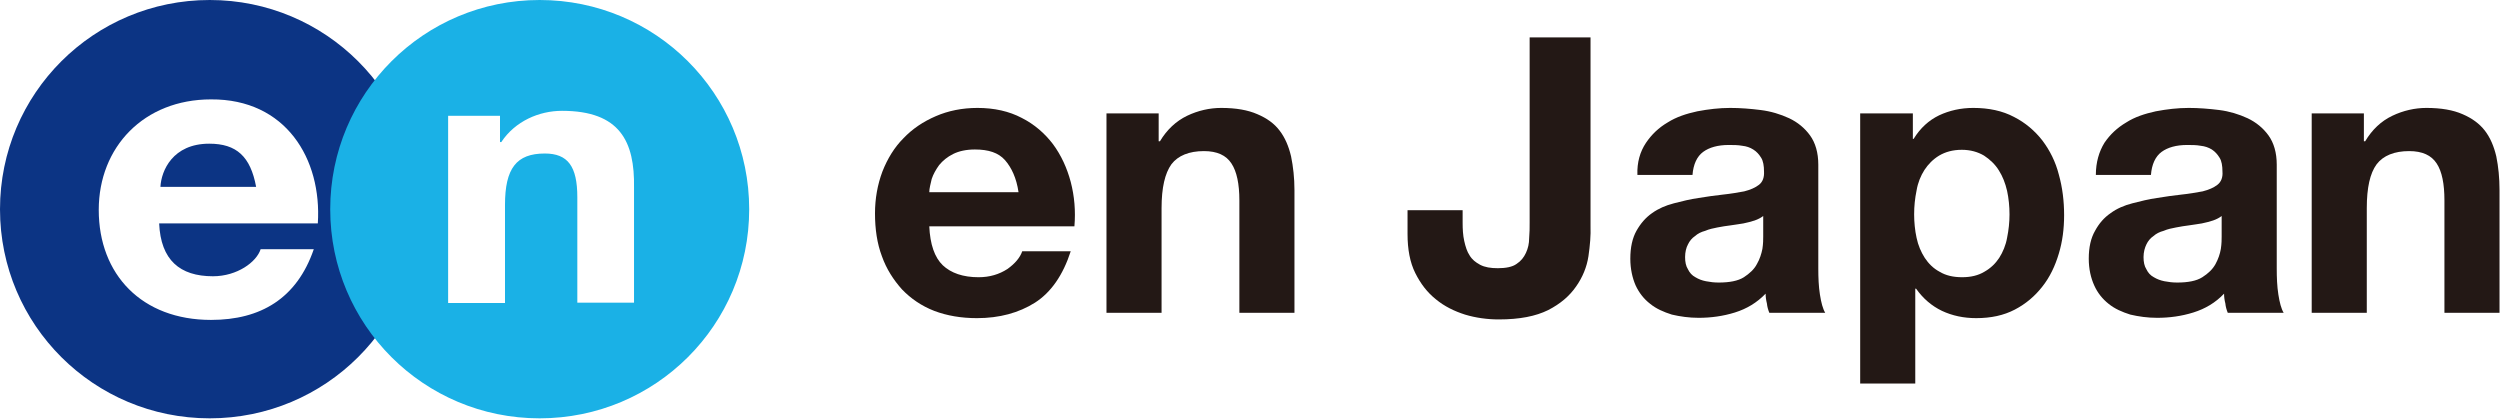
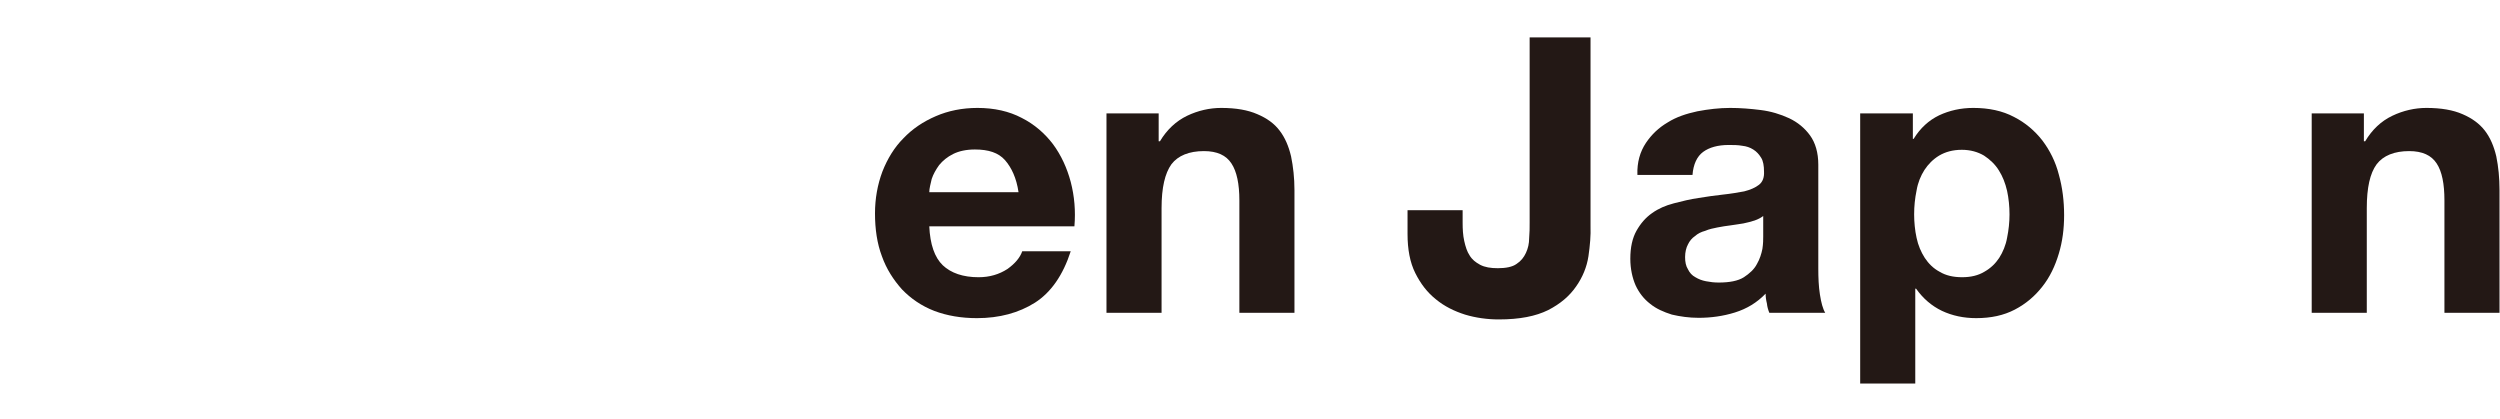
<svg xmlns="http://www.w3.org/2000/svg" version="1.2" viewBox="0 0 1552 260" width="1552" height="260">
  <title>logo_english-svg</title>
  <style>
		.s0 { fill: #231815 } 
		.s1 { fill: #0c3484 } 
		.s2 { fill: #1ab1e6 } 
	</style>
  <g>
    <path class="s0" d="m986.1 159.1c-1 6.6-3.6 13-7.7 18.8-4.1 5.9-9.7 10.7-17.3 14.6-7.7 3.8-17.6 5.8-30.7 5.8-7.1 0-14.3-1-20.9-3-6.6-2.1-12.8-5.1-18.1-9.5-5.4-4.3-9.5-9.7-12.8-16.3-3.3-6.6-4.8-14.8-4.8-24.2v-14.8h34.2v7.7c0 4 0.2 7.9 1 11.4 0.8 3.6 1.8 6.7 3.3 8.9 1.5 2.6 3.8 4.4 6.6 5.9 2.9 1.5 6.4 2.1 11 2.1 4.9 0 9-0.8 11.5-2.6 2.8-1.8 4.6-4.1 5.9-6.9 1.3-2.8 2-5.8 2-9.2 0.3-3.3 0.3-6.3 0.3-9.4v-115.2h37.8v117.3c0.2 5.6-0.3 11.7-1.3 18.6z" />
    <path fill-rule="evenodd" class="s0" d="m1021.8 88.7c3.6-5.3 7.9-9.4 13.5-12.7 5.4-3.4 11.5-5.4 18.4-6.9 6.9-1.3 13.6-2.1 20.4-2.1 6.2 0 12.6 0.5 18.9 1.3 6.4 0.8 12.3 2.6 17.7 5.1q8 3.8 13 10.7c3.3 4.6 5.1 10.7 5.1 18.1v64.5c0 5.6 0.2 11 1 16.1 0.8 5.1 1.8 8.9 3.3 11.4h-34.7c-0.8-2-1.3-3.8-1.5-5.8q-0.8-3.1-0.8-6.1c-5.4 5.6-11.7 9.4-19.1 11.7-7.4 2.3-14.9 3.3-22.5 3.3-5.9 0-11.5-0.8-16.6-2-5.1-1.6-9.7-3.6-13.5-6.7-3.9-3-6.9-6.9-9-11.4-2-4.6-3.3-10.2-3.3-16.6 0-7.1 1.3-12.8 3.8-17.3 2.6-4.6 5.7-8.2 9.7-11 3.9-2.8 8.5-4.8 13.6-6.1 5.1-1.3 10.2-2.6 15.3-3.3 5.1-0.8 10.2-1.6 15.1-2.1 4.8-0.5 9.4-1.3 13.2-2 3.9-1 6.9-2.3 9.2-4.1 2.3-1.8 3.3-4.6 3.1-8.2 0-3.5-0.5-6.6-1.8-8.6-1.3-2.1-2.8-3.8-4.9-5.1q-3-1.9-6.8-2.3c-2.6-0.5-5.7-0.5-8.5-0.5-6.6 0-12 1.5-15.8 4.3-3.8 2.8-6.1 7.7-6.6 14.3h-34.2c-0.3-7.9 1.7-14.5 5.3-19.9zm67.4 48.2c-2 0.7-4.6 1.3-6.9 1.8-2.5 0.5-5.1 0.7-7.9 1.2-2.8 0.3-5.4 0.8-8.2 1.3-2.5 0.5-5.1 1-7.6 2.1-2.6 0.7-4.6 1.7-6.4 3.3-1.8 1.2-3.3 3-4.3 5.1-1.1 2-1.8 4.8-1.8 7.9 0 3 0.5 5.6 1.8 7.6 1 2.1 2.5 3.8 4.6 4.9 2 1.2 4 2 6.6 2.5 2.5 0.5 5.1 0.8 7.9 0.8 6.6 0 12-1 15.6-3.3 3.5-2.3 6.4-4.9 8.1-8.2 1.8-3.1 2.8-6.4 3.4-9.4 0.5-3.3 0.5-5.9 0.5-7.7v-12.7c-1.3 1-3.1 2-5.4 2.8z" />
    <path fill-rule="evenodd" class="s0" d="m1187.5 70.4v15.8h0.5c4.1-6.7 9.4-11.5 15.8-14.6 6.4-3 13.5-4.6 21.2-4.6 9.7 0 18.1 1.8 25.3 5.6 7.1 3.6 13 8.7 17.6 14.6 4.6 6.1 8.2 13.2 10.2 21.1 2.3 8.2 3.3 16.6 3.3 25.3 0 8.4-1 16.3-3.3 23.9-2.3 7.7-5.6 14.6-10.2 20.4-4.6 5.9-10.2 10.7-17.1 14.3-6.9 3.6-14.8 5.3-24 5.3-7.7 0-14.8-1.5-21.2-4.5q-9.6-4.6-16.1-13.8h-0.5v58.9h-34.2v-167.7zm44.4 98.3c3.9-2.2 6.9-5.1 9.2-8.6 2.3-3.6 4.1-7.9 4.9-12.5q1.5-7.3 1.5-14.5c0-4.9-0.5-10-1.5-14.6-1.1-4.8-2.8-9.1-5.1-12.7-2.3-3.8-5.7-6.9-9.2-9.2-3.9-2.3-8.5-3.6-13.8-3.6-5.6 0-10.2 1.3-14.1 3.6-3.8 2.3-6.8 5.4-9.1 8.9-2.3 3.6-4.1 7.9-4.9 12.8-1 4.8-1.5 9.7-1.5 14.8 0 4.8 0.5 9.9 1.5 14.5 1 4.8 2.8 8.9 5.1 12.5 2.3 3.5 5.4 6.6 9.2 8.6 3.8 2.3 8.4 3.4 14 3.4 5.4 0 10-1.1 13.8-3.4z" />
-     <path fill-rule="evenodd" class="s0" d="m1306.4 88.7c3.6-5.3 8-9.4 13.6-12.7 5.3-3.4 11.5-5.4 18.3-6.9 6.9-1.3 13.6-2.1 20.5-2.1 6.1 0 12.5 0.5 18.9 1.3 6.3 0.8 12.2 2.6 17.6 5.1q8 3.8 13 10.7c3.3 4.6 5.1 10.7 5.1 18.1v64.5c0 5.6 0.2 11 1 16.1 0.8 5.1 1.8 8.9 3.3 11.4h-34.7c-0.8-2-1.3-3.8-1.5-5.8q-0.8-3.1-0.8-6.1c-5.3 5.6-11.7 9.4-19.1 11.7-7.4 2.3-14.8 3.3-22.5 3.3-5.9 0-11.5-0.8-16.6-2-5.1-1.6-9.7-3.6-13.5-6.7-3.8-3-6.9-6.9-8.9-11.4-2.1-4.6-3.4-10.2-3.4-16.6 0-7.1 1.3-12.8 3.9-17.3 2.5-4.6 5.6-8.2 9.7-11 3.8-2.8 8.4-4.8 13.5-6.1 5.1-1.3 10.2-2.6 15.3-3.3 5.1-0.8 10.2-1.6 15.1-2.1 4.8-0.5 9.4-1.3 13.2-2 3.9-1 6.9-2.3 9.2-4.1 2.3-1.8 3.4-4.6 3.1-8.2 0-3.5-0.5-6.6-1.8-8.6-1.3-2.1-2.8-3.8-4.8-5.1q-3.1-1.9-6.9-2.3c-2.6-0.5-5.6-0.5-8.5-0.5-6.6 0-12 1.5-15.8 4.3-3.8 2.8-6.1 7.7-6.6 14.3h-34.2c0-7.9 2-14.5 5.3-19.9zm67.4 48.2c-2 0.7-4.6 1.3-6.9 1.8-2.5 0.5-5.1 0.7-7.9 1.2-2.8 0.3-5.3 0.8-8.1 1.3-2.6 0.5-5.2 1-7.7 2.1-2.6 0.7-4.6 1.7-6.4 3.3-1.8 1.2-3.3 3-4.3 5.1-1 2-1.8 4.8-1.8 7.9 0 3 0.5 5.6 1.8 7.6 1 2.1 2.5 3.8 4.6 4.9 2 1.2 4.1 2 6.6 2.5 2.6 0.5 5.1 0.8 7.9 0.8 6.7 0 12-1 15.6-3.3 3.6-2.3 6.4-4.9 8.2-8.2 1.7-3.1 2.8-6.4 3.3-9.4 0.5-3.3 0.5-5.9 0.5-7.7v-12.7c-1.3 1-3.1 2-5.4 2.8z" />
    <path class="s0" d="m1467.5 70.4v17.3h0.8c4.3-7.2 9.9-12.5 16.8-15.8 6.9-3.3 14.1-4.9 21.2-4.9 9.2 0 16.6 1.3 22.5 3.9 5.8 2.5 10.4 5.8 13.8 10.2 3.3 4.3 5.6 9.6 7.1 16 1.3 6.4 2 13.3 2 20.9v76.2h-34.2v-69.8c0-10.2-1.5-17.9-4.8-22.9-3.3-5.1-8.9-7.7-17.1-7.7-9.2 0-16.1 2.8-20.2 8.2-4.1 5.6-6.1 14.5-6.1 27.2v65h-34.2v-123.8z" />
  </g>
  <g>
    <path fill-rule="evenodd" class="s0" d="m585.3 164.7c5.1 4.8 12.5 7.4 22.2 7.4 6.9 0 12.8-1.8 17.9-5.1 4.8-3.4 7.9-7.2 9.2-11h30.1c-4.8 14.8-12.2 25.5-22.2 31.9-10 6.3-22 9.6-36 9.6-9.7 0-18.6-1.5-26.5-4.5-8-3.1-14.6-7.7-20-13.3-5.3-5.9-9.7-12.7-12.5-20.6-3-7.9-4.3-16.9-4.3-26.6q0-13.7 4.6-26c3.1-7.9 7.4-15 13-20.6 5.6-5.9 12.3-10.4 20.2-13.8 7.6-3.3 16.3-5.1 25.8-5.1q15.7 0 27.5 6.2c7.9 4 14.3 9.6 19.4 16.3 5.1 6.9 8.7 14.8 11 23.4q3.5 13.4 2.3 27.6h-90.1c0.5 11.2 3.3 19.3 8.4 24.2zm38.6-65.3c-4.1-4.6-10.2-6.6-18.7-6.6-5.3 0-9.9 1-13.5 2.8-3.6 1.8-6.4 4.1-8.7 6.9-2 2.8-3.6 5.6-4.6 8.6-0.7 3.1-1.5 5.9-1.5 8.2h55.4c-1.3-8.9-4.4-15.3-8.4-19.9z" />
    <path class="s0" d="m719.3 70.4v17.3h0.8c4.3-7.2 10-12.5 16.8-15.8 6.9-3.3 14.1-4.9 21.2-4.9 9.2 0 16.6 1.3 22.5 3.9 5.9 2.5 10.5 5.8 13.8 10.2 3.3 4.3 5.6 9.6 7.1 16 1.3 6.4 2.1 13.3 2.1 20.9v76.2h-34.2v-69.8c0-10.2-1.6-17.9-4.9-22.9-3.3-5.1-8.9-7.7-17.1-7.7-9.2 0-16.1 2.8-20.2 8.2-4 5.6-6.1 14.5-6.1 27.2v65h-34.2v-123.8z" />
  </g>
  <g>
    <g>
      <g>
        <g>
-           <path fill-rule="evenodd" class="s1" d="m130.2 259.7c-72 0-130.2-58-130.2-129.8 0-71.8 58.2-129.9 130.2-129.9 72 0 130.2 58.1 130.2 129.9 0 71.8-58.2 129.8-130.2 129.8zm0.8-198c-41.7 0-69.7 29.6-69.7 68.6 0 40.2 26.8 68.3 69.7 68.3 30.8 0 53.3-13.3 63.8-43.9h-33c-2.5 7.9-14.5 16.8-29.6 16.8-20.6 0-32.4-10.1-33.4-32.8h98.5c2.6-40.1-19.9-77.3-66.3-77zm-1.1 27.5c16.9 0 25.6 7.9 29.1 26.8h-59.4c0.5-10 7.6-26.8 30.3-26.8z" />
-           <path fill-rule="evenodd" class="s2" d="m335 259.7c-71.9 0-130-58-130-129.8 0-71.8 58.1-129.9 130-129.9 72 0 130.1 58.1 130.1 129.9 0 71.8-58.1 129.8-130.1 129.8zm13.9-190.9c-14.2 0-29.1 6.4-37.7 19.4h-0.8v-16.3h-32.2v116.2h35.3v-60.9c0-22.7 7.1-31.9 24.7-31.9 14.3 0 20.2 7.9 20.2 27.1v65.5h35.2v-71.4c0.5-28.6-8.7-47.7-44.7-47.7z" />
-         </g>
+           </g>
      </g>
    </g>
  </g>
</svg>